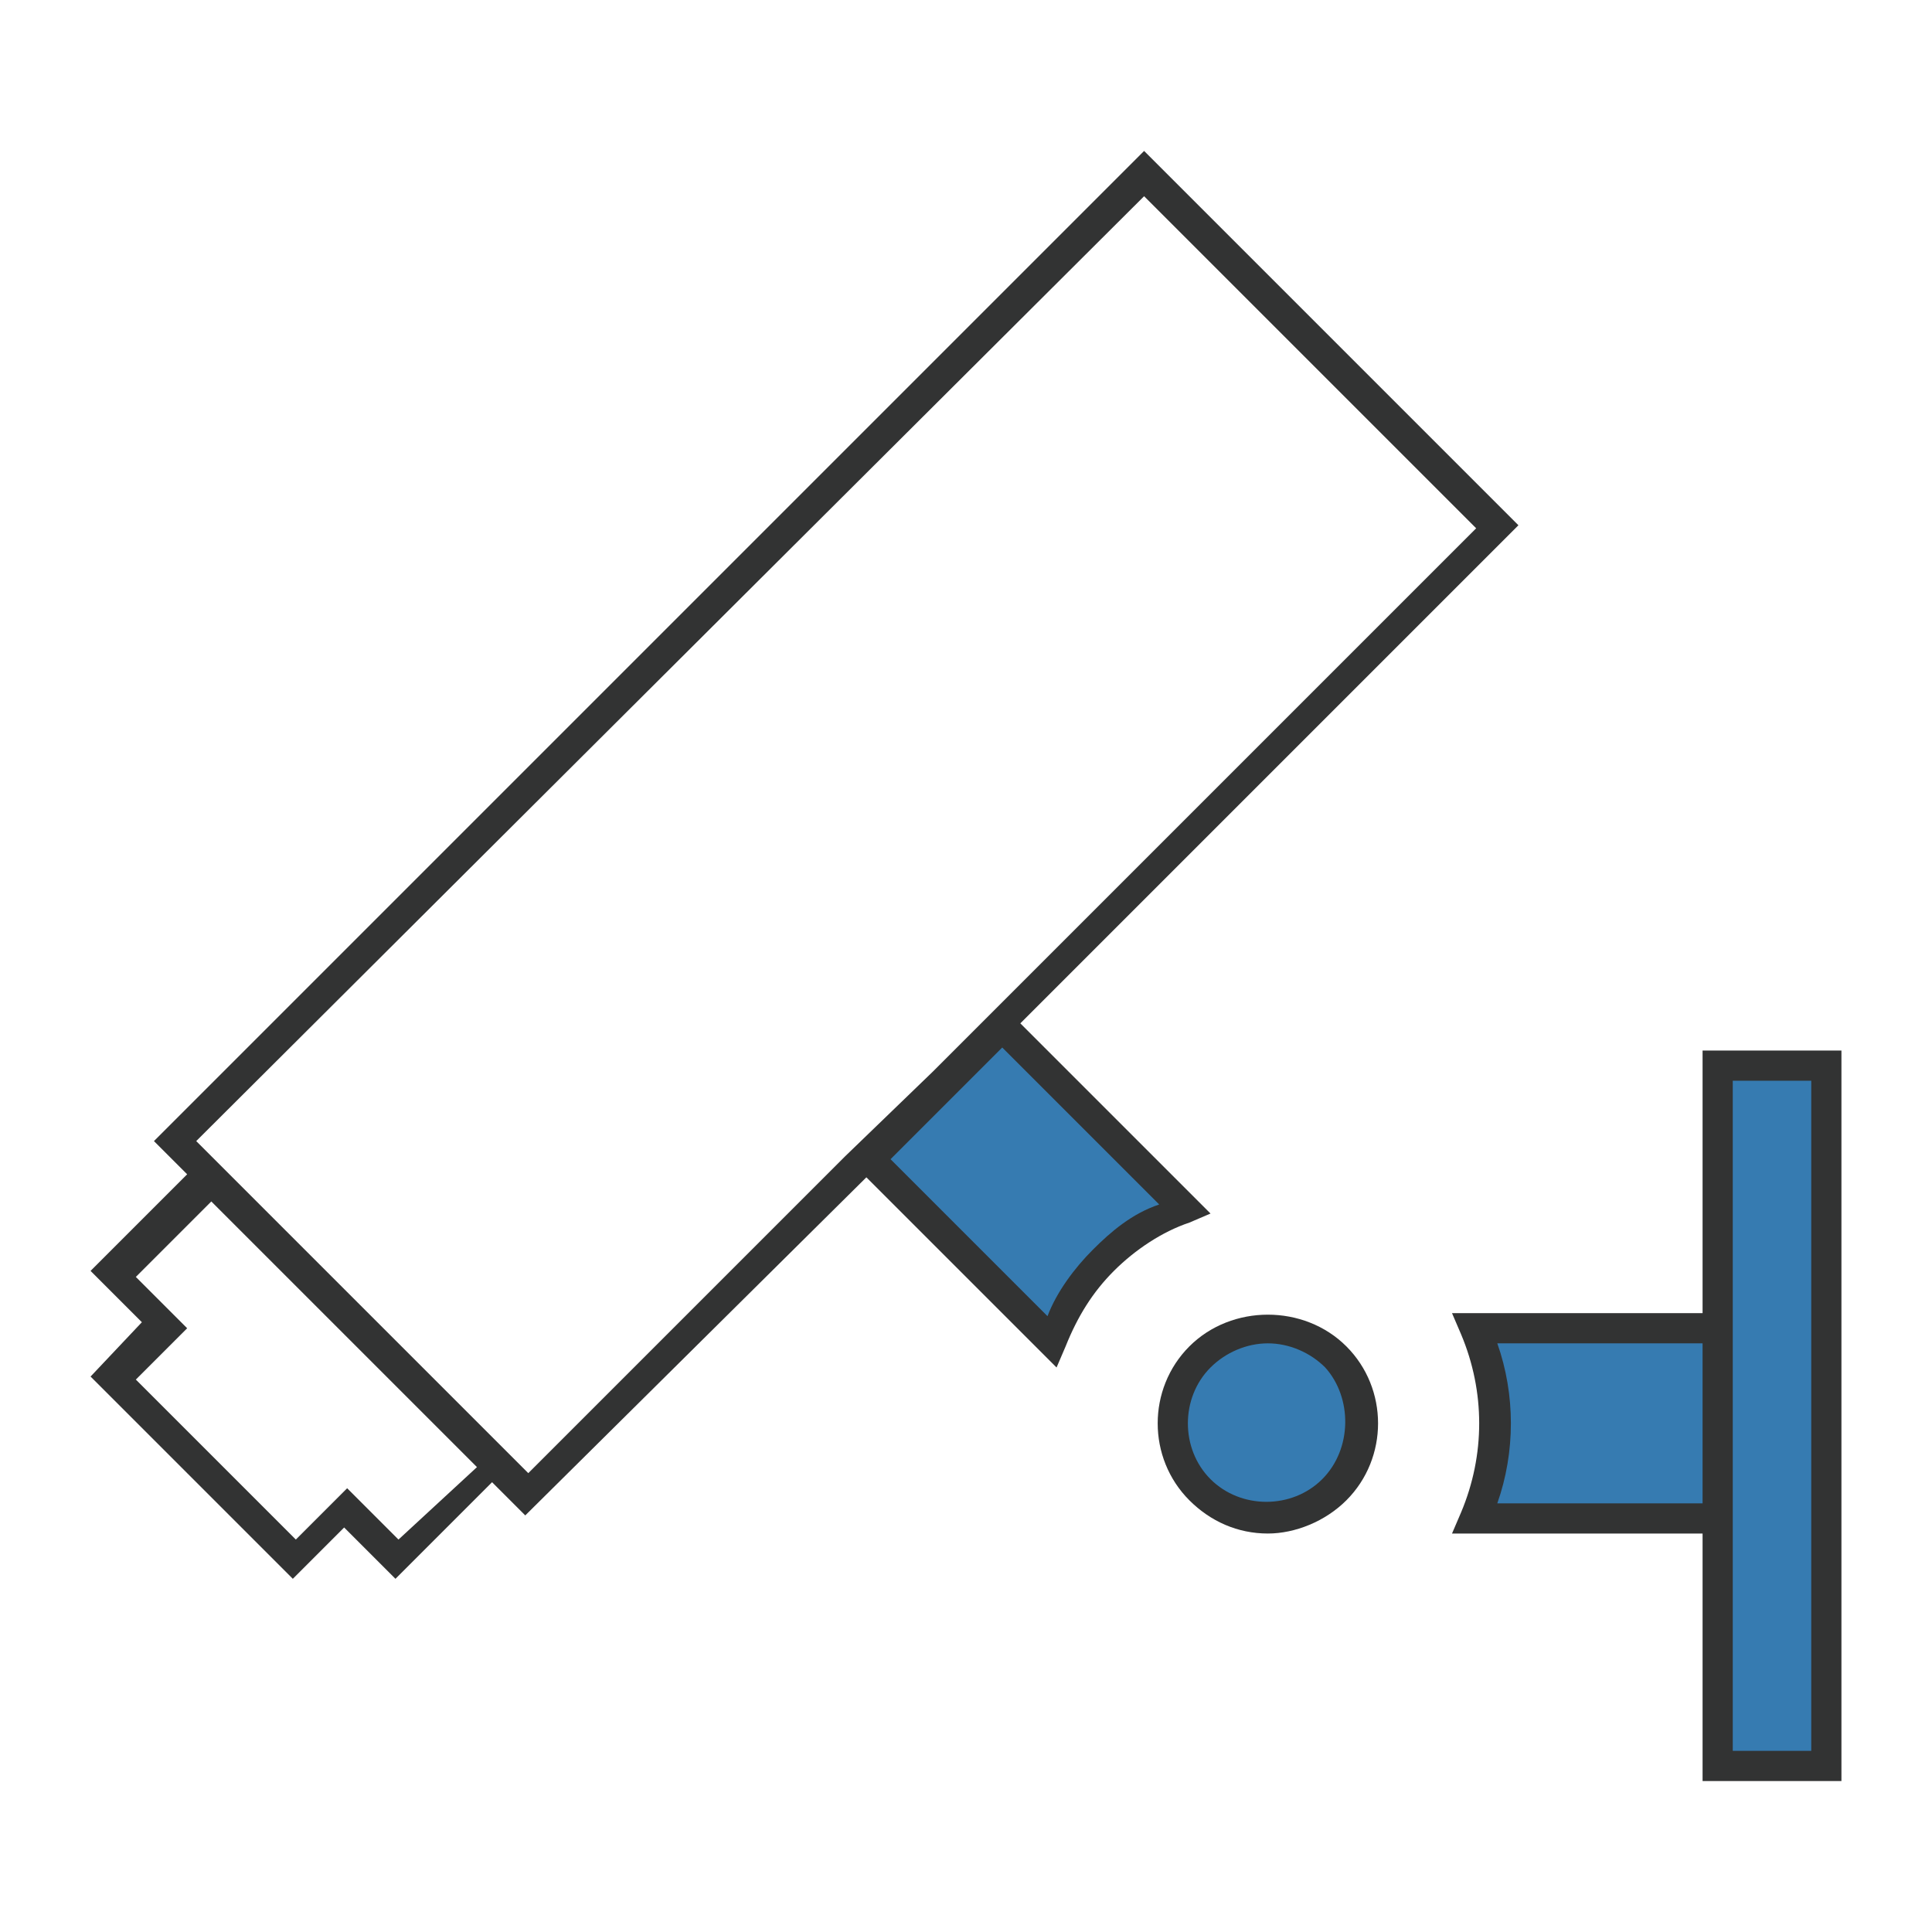
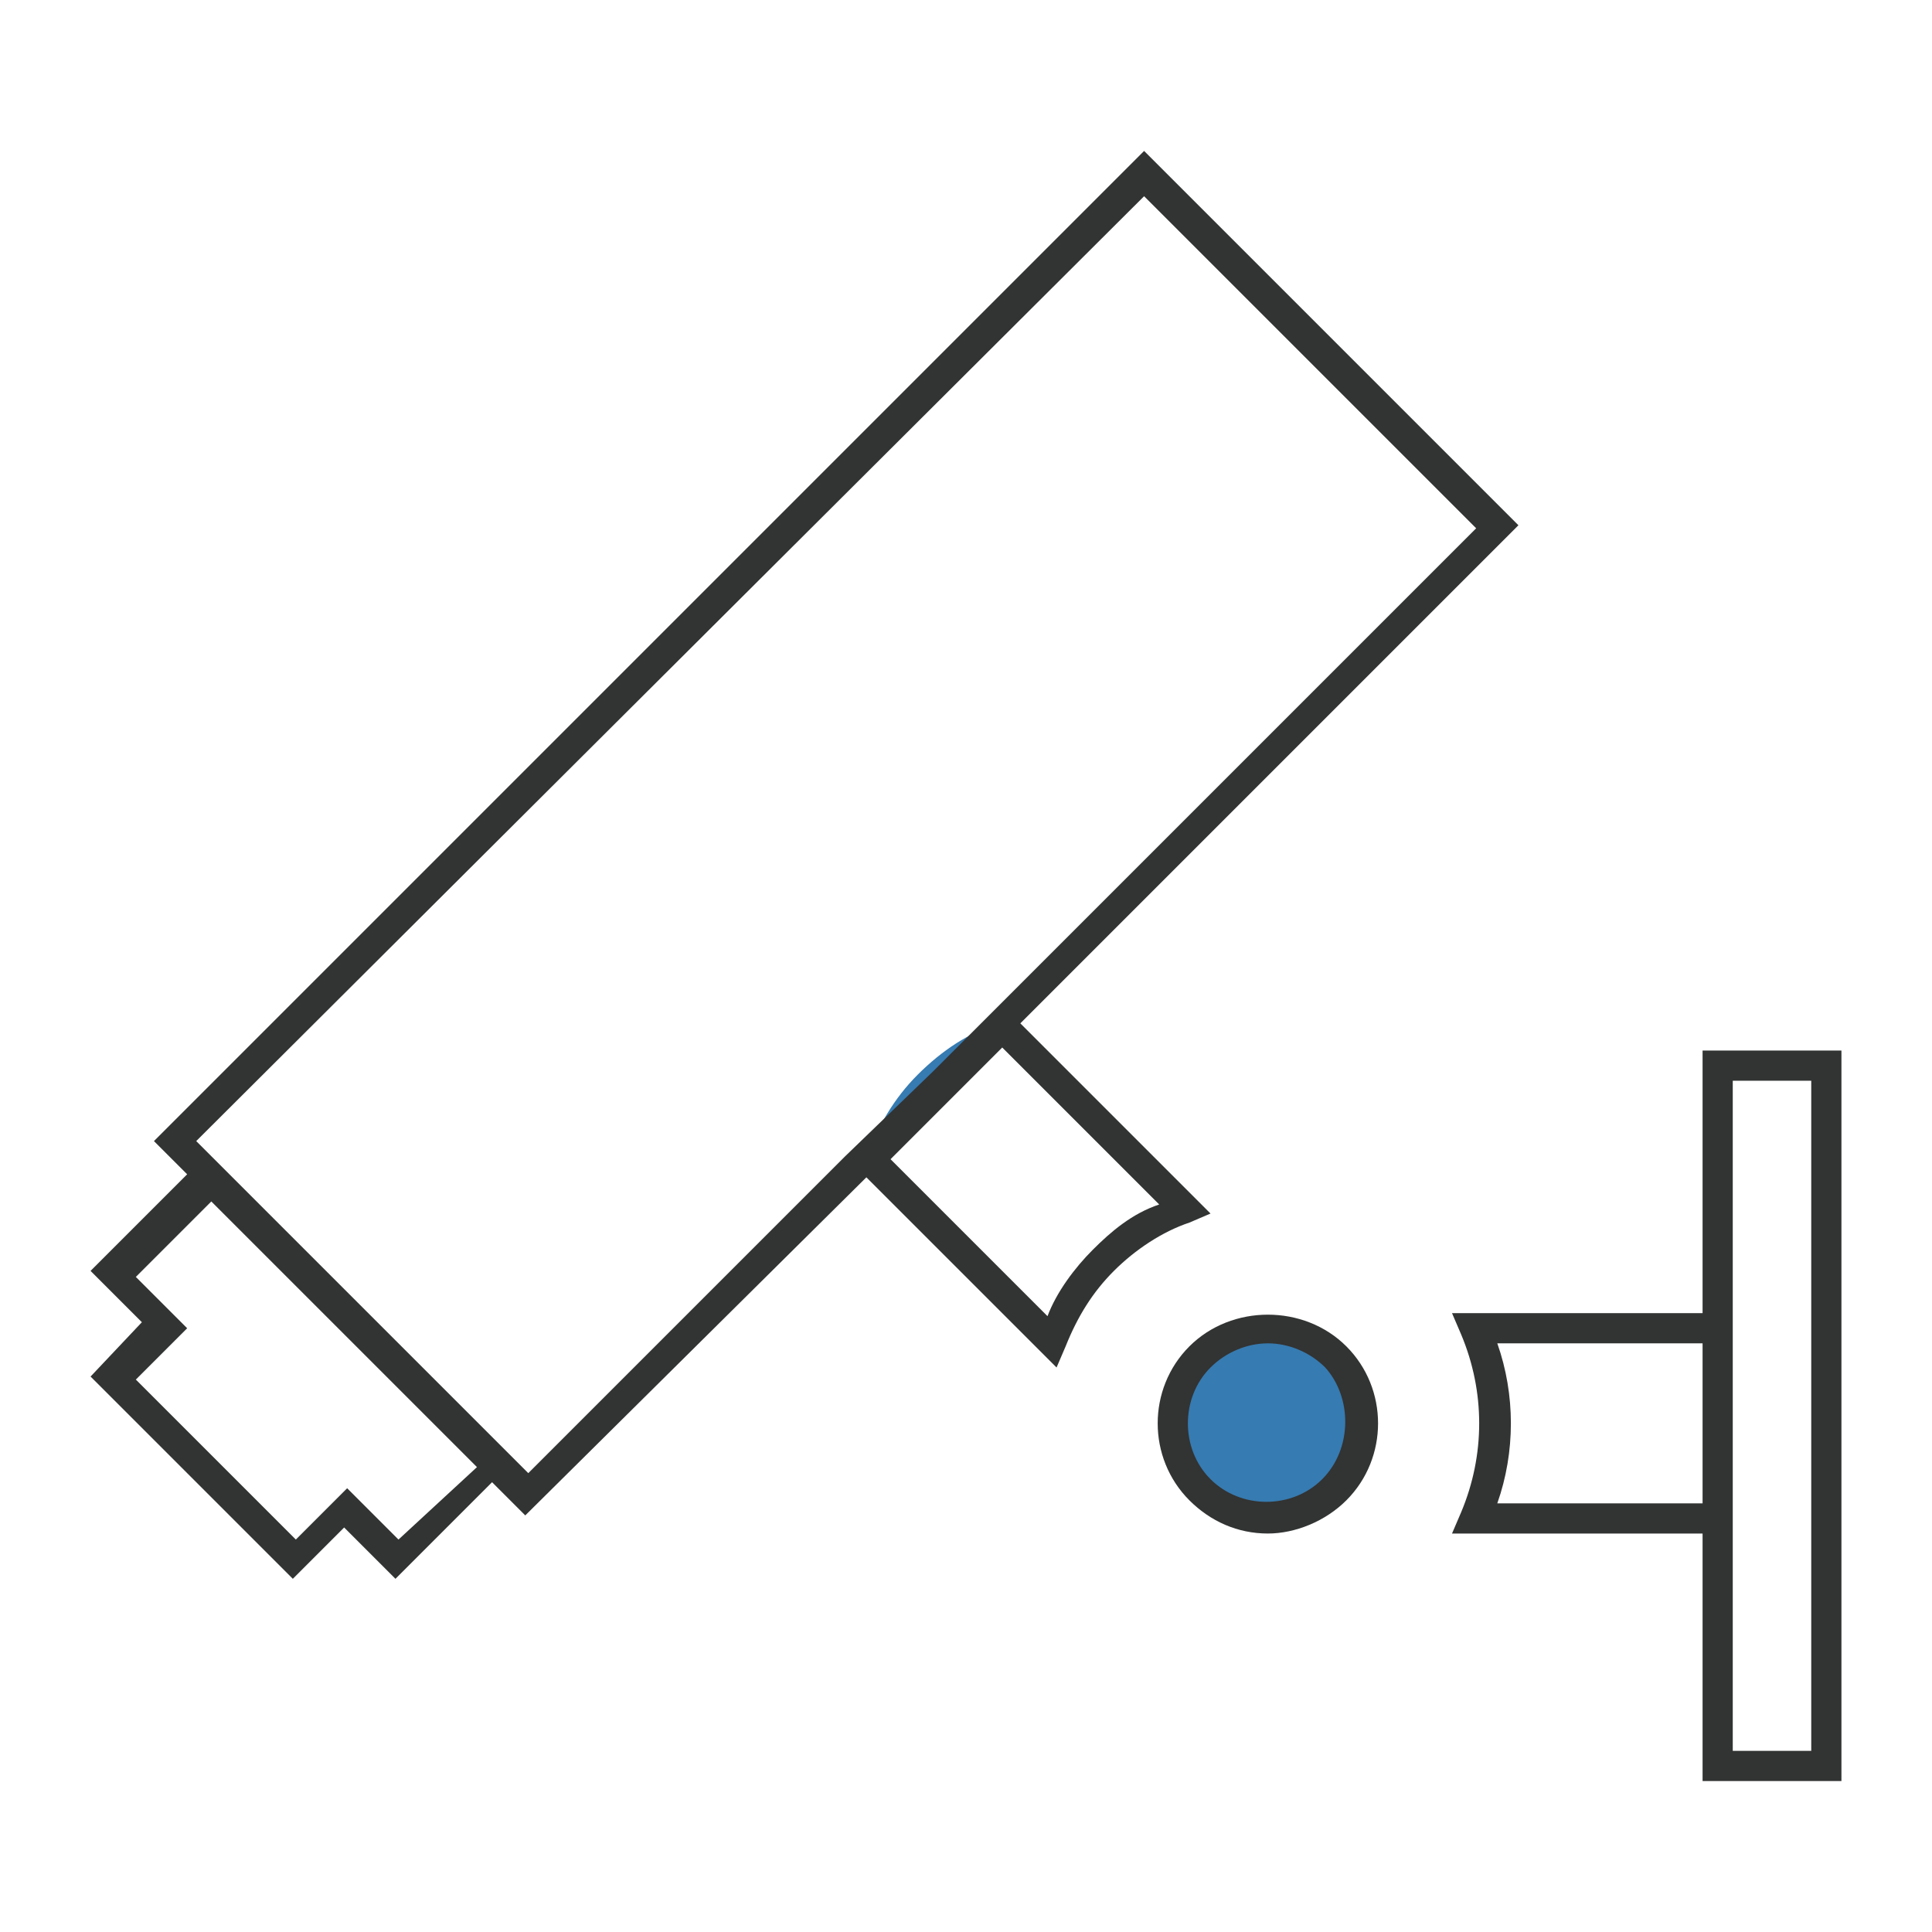
<svg xmlns="http://www.w3.org/2000/svg" version="1.1" id="图层_1" x="0px" y="0px" viewBox="0 0 64 64" style="enable-background:new 0 0 64 64;" xml:space="preserve">
  <style type="text/css">
	.st0{fill-rule:evenodd;clip-rule:evenodd;fill:#367BB1;}
	.st1{fill:#323333;}
	.st2{fill:#367BB1;}
</style>
  <g>
    <g>
      <path class="st2" d="M39.7,45c-1.2,1.2-1.2,3.2,0,4.4c1.2,1.2,3.2,1.2,4.4,0c1.2-1.2,1.2-3.2,0-4.4S40.9,43.7,39.7,45z" />
-       <path class="st2" d="M33.1,33.9l-4.4,4.4l6.1,6.1c0.4-1,0.9-1.9,1.7-2.7c0.8-0.8,1.7-1.4,2.7-1.7L33.1,33.9z" />
-       <path class="st2" d="M56.9,35.3V44h-8c0.9,2,0.9,4.3,0,6.3h8v8.1h3.6V35.3H56.9z" />
+       <path class="st2" d="M33.1,33.9l-4.4,4.4c0.4-1,0.9-1.9,1.7-2.7c0.8-0.8,1.7-1.4,2.7-1.7L33.1,33.9z" />
    </g>
    <g>
      <path class="st1" d="M39.4,44.6c-1.4,1.4-1.4,3.7,0,5.1c0.7,0.7,1.6,1.1,2.6,1.1c0.9,0,1.9-0.4,2.6-1.1c1.4-1.4,1.4-3.7,0-5.1    S40.8,43.2,39.4,44.6z M43.8,49c-1,1-2.7,1-3.7,0s-1-2.7,0-3.7c0.5-0.5,1.2-0.8,1.9-0.8c0.7,0,1.4,0.3,1.9,0.8    C44.8,46.3,44.8,48,43.8,49z" />
      <path class="st1" d="M40.1,40.2l-6.3-6.3l16.5-16.5L37.9,5L5.1,37.8l1.1,1.1L3,42.1l1.7,1.7L3,45.6l6.7,6.7l1.7-1.7l1.7,1.7    l3.2-3.2l1.1,1.1L28.7,39l6.3,6.3l0.3-0.7c0.4-1,0.9-1.8,1.6-2.5c0.7-0.7,1.6-1.3,2.5-1.6L40.1,40.2z M13.2,51l-1.7-1.7l-1.7,1.7    l-5.3-5.3l1.7-1.7l-1.7-1.7l2.5-2.5l8.8,8.8L13.2,51z M17.5,48.8l-0.4-0.4L6.9,38.2l-0.4-0.4L37.9,6.5l11,11l-18,18L28,38.3l0,0    L17.5,48.8z M36.2,41.4c-0.6,0.6-1.2,1.4-1.5,2.2l-5.2-5.2l2.1-2.1l1.6-1.6l5.2,5.2C37.5,40.2,36.8,40.8,36.2,41.4z" />
      <path class="st1" d="M56.4,34.8v8.7h-8.3l0.3,0.7c0.8,1.9,0.8,4,0,5.9l-0.3,0.7h8.3V59H61V34.8H56.4z M56.4,49.8h-6.8    c0.6-1.7,0.6-3.6,0-5.3h6.8V49.8z M60,58h-2.6V35.8H60V58z" />
    </g>
  </g>
</svg>